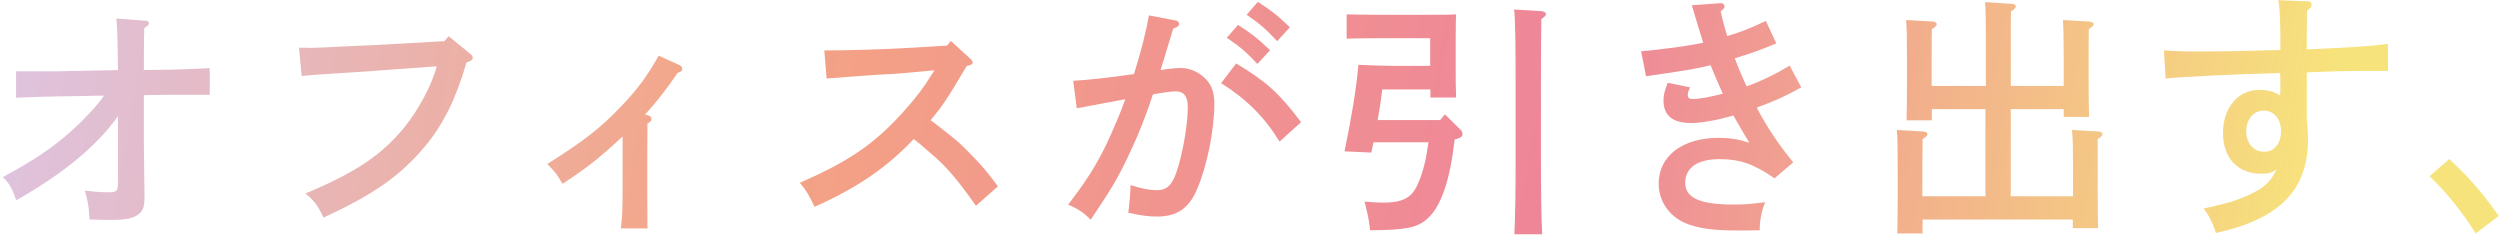
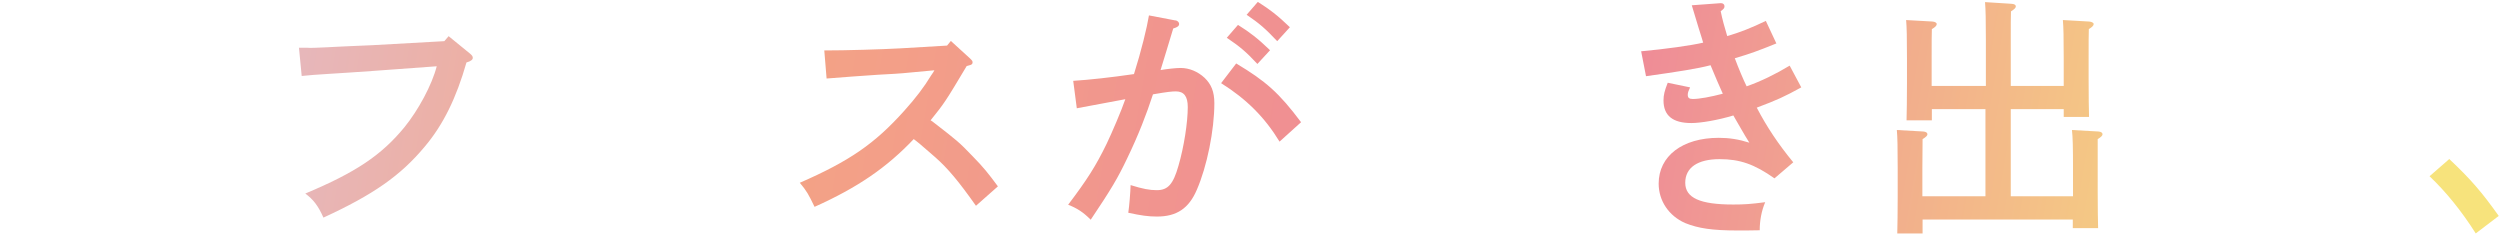
<svg xmlns="http://www.w3.org/2000/svg" width="369" height="35" viewBox="0 0 369 35" fill="none">
-   <path d="M17.408 10.343C17.346 4.517 17.284 3.738 17.159 2.741L21.456 3.053C21.799 3.084 21.986 3.209 21.986 3.427C21.986 3.645 21.799 3.832 21.301 4.143C21.269 5.452 21.238 5.794 21.238 7.85V10.343L25.037 10.28C27.155 10.249 28.525 10.156 30.954 10.062V13.988H25.099L21.238 14.05V21.371C21.238 22.555 21.269 25.171 21.301 26.76C21.332 28.193 21.332 28.505 21.332 28.847C21.332 30.405 21.176 31.028 20.553 31.526C19.775 32.243 18.623 32.461 16.194 32.461C15.384 32.461 14.637 32.43 13.204 32.399C13.142 30.685 13.018 29.844 12.519 28.131C14.357 28.349 15.104 28.38 16.1 28.38C17.221 28.38 17.408 28.193 17.408 26.916V17.134C14.419 21.433 9.374 25.608 2.399 29.564C1.776 27.757 1.34 27.009 0.406 26.137C4.828 23.77 7.693 21.869 10.557 19.315C12.395 17.664 14.419 15.514 15.353 14.112L8.253 14.237C6.572 14.268 4.828 14.299 2.368 14.424V10.53H8.222L17.408 10.343Z" fill="url(#paint0_linear_711_1145)" />
  <path d="M66.203 5.327L69.411 7.944C69.66 8.162 69.784 8.318 69.784 8.536C69.784 8.785 69.535 9.034 68.85 9.221C67.356 14.455 65.425 18.411 62.685 21.651C59.104 25.95 55.056 28.754 47.738 32.118C46.959 30.374 46.274 29.471 45.06 28.567C52.502 25.452 56.27 22.928 59.664 18.816C61.75 16.262 63.775 12.492 64.46 9.782L55.087 10.467C50.042 10.841 46.337 10.997 44.53 11.215L44.126 7.041H45.215C45.901 7.103 46.71 7.041 48.267 6.978C49.201 6.947 50.291 6.854 51.443 6.822C53.156 6.76 54.37 6.698 55.024 6.667L65.581 6.075L66.203 5.358V5.327Z" fill="url(#paint1_linear_711_1145)" />
-   <path d="M95.568 17.009C95.941 17.072 96.159 17.259 96.159 17.601C96.159 17.819 96.035 17.944 95.568 18.224C95.568 19.595 95.537 20.966 95.537 23.801V28.287C95.537 29.159 95.568 32.399 95.568 33.707H91.644C91.831 32.337 91.893 30.685 91.893 28.287V20.156C88.592 23.209 86.911 24.579 83.019 27.134C82.053 25.483 81.96 25.421 80.776 24.206C86.164 20.81 88.592 18.941 91.644 15.732C94.042 13.24 95.505 11.277 97.218 8.224L100.207 9.564C100.519 9.72 100.706 9.907 100.706 10.125C100.706 10.436 100.519 10.623 100.021 10.748C98.526 12.991 96.657 15.358 95.194 16.916L95.568 16.978V17.009Z" fill="url(#paint2_linear_711_1145)" />
  <path d="M121.631 7.446C124.807 7.446 130.194 7.29 132.935 7.134L139.785 6.729L140.346 6.044L143.18 8.629C143.491 8.941 143.553 9.003 143.553 9.221C143.553 9.439 143.398 9.564 143.117 9.626L142.681 9.751C139.536 15.016 139.412 15.203 137.356 17.757C137.481 17.819 137.699 17.975 137.886 18.131C141.187 20.685 141.591 20.997 143.553 23.053C145.172 24.704 145.889 25.608 147.29 27.508L144.051 30.374C141.498 26.76 139.91 24.86 138.042 23.209C135.737 21.184 135.364 20.904 134.865 20.53C130.88 24.735 126.613 27.664 120.23 30.53C119.327 28.66 119.047 28.162 118.05 26.978C125.399 23.77 129.105 21.215 133.464 16.355C135.177 14.455 136.422 12.804 137.419 11.153C137.73 10.717 137.824 10.561 137.917 10.374L133.215 10.81C132.872 10.841 131.565 10.935 129.665 11.028C127.859 11.153 123.718 11.433 122.005 11.589L121.662 7.414L121.631 7.446Z" fill="url(#paint3_linear_711_1145)" />
  <path d="M173.478 2.991C173.821 3.053 174.039 3.302 174.039 3.52C174.039 3.832 173.821 4.019 173.167 4.206C172.357 6.854 171.89 8.474 171.298 10.343C172.17 10.187 173.571 10.031 174.257 10.031C175.533 10.031 176.81 10.561 177.806 11.495C178.772 12.43 179.239 13.52 179.239 15.234C179.239 19.221 178.149 24.58 176.654 28.006C175.471 30.779 173.665 31.963 170.769 31.963C169.461 31.963 168.402 31.807 166.534 31.402C166.69 30.405 166.845 28.38 166.877 27.321C168.683 27.882 169.679 28.069 170.738 28.069C172.388 28.069 173.167 27.196 173.945 24.455C174.755 21.682 175.315 18.069 175.315 15.794C175.315 14.237 174.755 13.489 173.571 13.489C172.98 13.489 172.326 13.552 170.177 13.925C169.212 16.885 168.06 19.875 166.347 23.427C164.977 26.293 164.043 27.882 160.991 32.43C159.87 31.309 158.998 30.748 157.659 30.218C160.462 26.511 161.739 24.517 163.358 21.184C164.105 19.626 165.538 16.293 166.098 14.642C163.887 15.047 161.458 15.514 158.936 15.982L158.407 11.932C160.836 11.776 163.949 11.433 167.375 10.935C168.433 7.601 169.305 4.019 169.586 2.274L173.509 3.022L173.478 2.991ZM182.477 9.377C186.806 11.963 188.799 13.707 192.037 18.038L188.861 20.904C186.681 17.321 183.972 14.611 180.235 12.274L182.477 9.346V9.377ZM182.726 3.676C184.47 4.766 185.653 5.67 187.46 7.414L185.591 9.439C183.879 7.601 183.007 6.885 181.076 5.576L182.726 3.676ZM185.653 0.281C187.397 1.371 188.581 2.274 190.387 4.019L188.518 6.075C186.774 4.237 185.934 3.489 184.003 2.181L185.653 0.281Z" fill="url(#paint4_linear_711_1145)" />
-   <path d="M213.243 16.854L215.485 19.065C215.796 19.315 215.858 19.564 215.858 19.782C215.858 20.156 215.641 20.343 214.706 20.592C214.021 26.604 212.713 30.467 210.689 32.274C209.195 33.614 207.513 33.956 202.22 33.987C202.033 32.056 201.815 31.495 201.41 29.751C202.842 29.875 203.465 29.907 204.181 29.907C206.299 29.907 207.544 29.502 208.416 28.567C209.195 27.663 209.88 25.95 210.409 23.582C210.565 22.866 210.658 22.149 210.845 20.997H202.718C202.593 21.526 202.531 21.994 202.406 22.523L198.452 22.336C199.604 16.729 200.133 13.396 200.507 9.564C201.97 9.626 204.244 9.72 205.458 9.72H211.094V5.639H203.247C202.002 5.639 199.884 5.67 198.763 5.701V2.118C199.853 2.15 201.877 2.181 203.247 2.181H210.503C212.402 2.181 213.897 2.181 214.924 2.118C214.893 2.741 214.862 3.458 214.862 5.452V10.685C214.862 12.149 214.862 12.492 214.924 14.393H211.125V13.209H204.026C203.839 14.735 203.621 16.23 203.341 17.726H212.558L213.305 16.854H213.243ZM227.629 1.682C227.972 1.713 228.19 1.869 228.19 2.087C228.19 2.274 228.003 2.492 227.505 2.804C227.473 4.081 227.442 7.29 227.442 12.399V23.645C227.442 28.567 227.505 32.212 227.629 34.579H223.519C223.643 32.15 223.706 28.442 223.706 23.645V12.399C223.706 6.293 223.643 2.586 223.488 1.402L227.629 1.651V1.682Z" fill="url(#paint5_linear_711_1145)" />
  <path d="M262.256 6.386C259.329 7.57 258.364 7.913 256.059 8.598C256.589 10.031 257.336 11.807 257.803 12.741C259.858 12.025 262.1 10.935 264.155 9.688L265.868 12.897C263.377 14.268 262.287 14.766 259.298 15.888C260.792 18.754 262.505 21.308 264.685 23.956L261.913 26.324C258.955 24.237 256.807 23.489 253.817 23.489C250.579 23.489 248.742 24.735 248.742 26.978C248.742 29.221 250.952 30.187 255.81 30.187C257.429 30.187 258.395 30.125 260.543 29.844C259.983 31.153 259.734 32.617 259.734 33.987C258.27 34.019 257.647 34.019 256.526 34.019C252.727 34.019 250.672 33.707 248.742 32.928C246.313 31.869 244.818 29.626 244.818 27.103C244.818 23.022 248.337 20.343 253.693 20.343C255.25 20.343 256.62 20.561 258.208 21.059C257.492 19.969 256.153 17.539 255.841 17.041C253.599 17.726 251.046 18.162 249.645 18.162C246.904 18.162 245.534 17.072 245.534 14.829C245.534 14.019 245.69 13.396 246.157 12.212L249.458 12.897C249.209 13.427 249.115 13.676 249.115 13.988C249.115 14.424 249.302 14.611 249.863 14.611C250.828 14.611 252.509 14.299 254.284 13.832C253.942 13.115 252.976 10.841 252.478 9.626C250.61 10.125 247.62 10.592 242.95 11.246L242.233 7.57C245.721 7.259 249.707 6.698 251.388 6.293C251.326 6.106 250.952 4.829 250.703 4.081C250.08 1.994 249.738 0.903 249.707 0.779L253.973 0.467H254.035C254.347 0.467 254.533 0.685 254.533 0.903C254.533 1.153 254.502 1.277 253.973 1.651C254.222 2.897 254.565 4.081 254.938 5.327C256.744 4.798 258.457 4.143 260.637 3.084L262.194 6.417L262.256 6.386Z" fill="url(#paint6_linear_711_1145)" />
  <path d="M293.115 12.679V5.919C293.115 2.959 293.084 1.402 292.99 0.312L296.914 0.561C297.319 0.592 297.537 0.717 297.537 0.935C297.537 1.153 297.35 1.34 296.821 1.682C296.789 2.555 296.789 3.551 296.789 5.919V12.679H304.605V8.567C304.605 5.576 304.574 4.019 304.481 2.959L308.342 3.178C308.747 3.209 309.027 3.364 309.027 3.551C309.027 3.769 308.809 3.988 308.311 4.299C308.28 5.171 308.28 6.199 308.28 8.567V11.776C308.28 14.268 308.311 16.199 308.342 17.259H304.605V16.106H296.789V28.972H305.976V24.797C305.976 21.807 305.944 20.249 305.82 19.19L309.712 19.408C310.117 19.439 310.335 19.595 310.335 19.813C310.335 20 310.148 20.218 309.619 20.53V28.193C309.619 30.685 309.65 32.617 309.681 33.676H305.944V32.399H283.773V34.455H280.037C280.068 33.146 280.099 31.402 280.099 29.003V24.797C280.099 21.807 280.068 20.249 279.974 19.19L283.867 19.408C284.271 19.439 284.489 19.595 284.489 19.813C284.489 20 284.303 20.218 283.773 20.53C283.773 21.589 283.742 23.77 283.742 24.797V28.972H293.053V16.106H285.143V17.757H281.407C281.438 16.449 281.469 14.642 281.469 12.305V8.567C281.469 5.576 281.438 4.019 281.344 2.959L285.237 3.178C285.61 3.209 285.86 3.364 285.86 3.551C285.86 3.769 285.673 3.988 285.143 4.299C285.112 5.171 285.112 6.199 285.112 8.567V12.679H293.022H293.115Z" fill="url(#paint7_linear_711_1145)" />
-   <path d="M340.415 0.156C340.914 0.156 341.194 0.374 341.194 0.685C341.194 0.997 341.038 1.184 340.509 1.589C340.509 2.928 340.478 4.019 340.478 4.704V7.29C347.235 6.978 349.57 6.854 352.466 6.48V10.467H347.827C346.207 10.467 344.028 10.53 340.478 10.685V17.757C340.602 18.66 340.665 19.689 340.665 20.498C340.665 28.038 336.523 32.305 327.057 34.393C326.621 32.928 326.06 31.807 325.251 30.779C328.925 29.969 329.922 29.657 331.634 28.91C334.094 27.819 335.184 26.854 335.994 25.016C335.215 25.545 334.842 25.639 333.721 25.639C330.295 25.639 328.115 23.333 328.115 19.626C328.115 15.919 330.326 13.271 333.44 13.271C334.624 13.271 335.62 13.489 336.554 14.081C336.585 13.396 336.585 13.022 336.585 12.773C336.585 12.648 336.585 11.246 336.554 10.779C329.486 10.966 322.355 11.309 319.646 11.589L319.396 7.446C321.514 7.57 322.448 7.601 323.912 7.601C327.648 7.601 331.354 7.539 336.585 7.383V4.922C336.523 2.15 336.461 0.997 336.274 0.031L340.384 0.187L340.415 0.156ZM334.157 16.324C332.631 16.324 331.541 17.601 331.541 19.377C331.541 21.153 332.631 22.399 334.219 22.399C335.682 22.399 336.679 21.153 336.679 19.346C336.679 17.539 335.62 16.324 334.125 16.324H334.157Z" fill="url(#paint8_linear_711_1145)" />
  <path d="M361.497 23.458C364.642 26.418 366.292 28.318 368.814 31.869L365.42 34.455C363.334 31.153 360.999 28.287 358.601 26.012L361.528 23.458H361.497Z" fill="url(#paint9_linear_711_1145)" />
  <defs>
    <linearGradient id="paint0_linear_711_1145" x1="8.066" y1="-12.336" x2="356.679" y2="46.711" gradientUnits="userSpaceOnUse">
      <stop stop-color="#DFC2DC" />
      <stop offset="0.29" stop-color="#F4A584" />
      <stop offset="0.64" stop-color="#EE8599" />
      <stop offset="0.95" stop-color="#F7E37C" />
    </linearGradient>
    <linearGradient id="paint1_linear_711_1145" x1="8.066" y1="-12.336" x2="356.679" y2="46.711" gradientUnits="userSpaceOnUse">
      <stop stop-color="#DFC2DC" />
      <stop offset="0.29" stop-color="#F4A584" />
      <stop offset="0.64" stop-color="#EE8599" />
      <stop offset="0.95" stop-color="#F7E37C" />
    </linearGradient>
    <linearGradient id="paint2_linear_711_1145" x1="8.066" y1="-12.336" x2="356.679" y2="46.711" gradientUnits="userSpaceOnUse">
      <stop stop-color="#DFC2DC" />
      <stop offset="0.29" stop-color="#F4A584" />
      <stop offset="0.64" stop-color="#EE8599" />
      <stop offset="0.95" stop-color="#F7E37C" />
    </linearGradient>
    <linearGradient id="paint3_linear_711_1145" x1="8.066" y1="-12.336" x2="356.679" y2="46.711" gradientUnits="userSpaceOnUse">
      <stop stop-color="#DFC2DC" />
      <stop offset="0.29" stop-color="#F4A584" />
      <stop offset="0.64" stop-color="#EE8599" />
      <stop offset="0.95" stop-color="#F7E37C" />
    </linearGradient>
    <linearGradient id="paint4_linear_711_1145" x1="8.066" y1="-12.336" x2="356.679" y2="46.711" gradientUnits="userSpaceOnUse">
      <stop stop-color="#DFC2DC" />
      <stop offset="0.29" stop-color="#F4A584" />
      <stop offset="0.64" stop-color="#EE8599" />
      <stop offset="0.95" stop-color="#F7E37C" />
    </linearGradient>
    <linearGradient id="paint5_linear_711_1145" x1="8.066" y1="-12.336" x2="356.678" y2="46.711" gradientUnits="userSpaceOnUse">
      <stop stop-color="#DFC2DC" />
      <stop offset="0.29" stop-color="#F4A584" />
      <stop offset="0.64" stop-color="#EE8599" />
      <stop offset="0.95" stop-color="#F7E37C" />
    </linearGradient>
    <linearGradient id="paint6_linear_711_1145" x1="8.066" y1="-12.336" x2="356.679" y2="46.711" gradientUnits="userSpaceOnUse">
      <stop stop-color="#DFC2DC" />
      <stop offset="0.29" stop-color="#F4A584" />
      <stop offset="0.64" stop-color="#EE8599" />
      <stop offset="0.95" stop-color="#F7E37C" />
    </linearGradient>
    <linearGradient id="paint7_linear_711_1145" x1="8.066" y1="-12.336" x2="356.679" y2="46.711" gradientUnits="userSpaceOnUse">
      <stop stop-color="#DFC2DC" />
      <stop offset="0.29" stop-color="#F4A584" />
      <stop offset="0.64" stop-color="#EE8599" />
      <stop offset="0.95" stop-color="#F7E37C" />
    </linearGradient>
    <linearGradient id="paint8_linear_711_1145" x1="8.066" y1="-12.336" x2="356.679" y2="46.711" gradientUnits="userSpaceOnUse">
      <stop stop-color="#DFC2DC" />
      <stop offset="0.29" stop-color="#F4A584" />
      <stop offset="0.64" stop-color="#EE8599" />
      <stop offset="0.95" stop-color="#F7E37C" />
    </linearGradient>
    <linearGradient id="paint9_linear_711_1145" x1="8.067" y1="-12.336" x2="356.679" y2="46.711" gradientUnits="userSpaceOnUse">
      <stop stop-color="#DFC2DC" />
      <stop offset="0.29" stop-color="#F4A584" />
      <stop offset="0.64" stop-color="#EE8599" />
      <stop offset="0.95" stop-color="#F7E37C" />
    </linearGradient>
  </defs>
</svg>